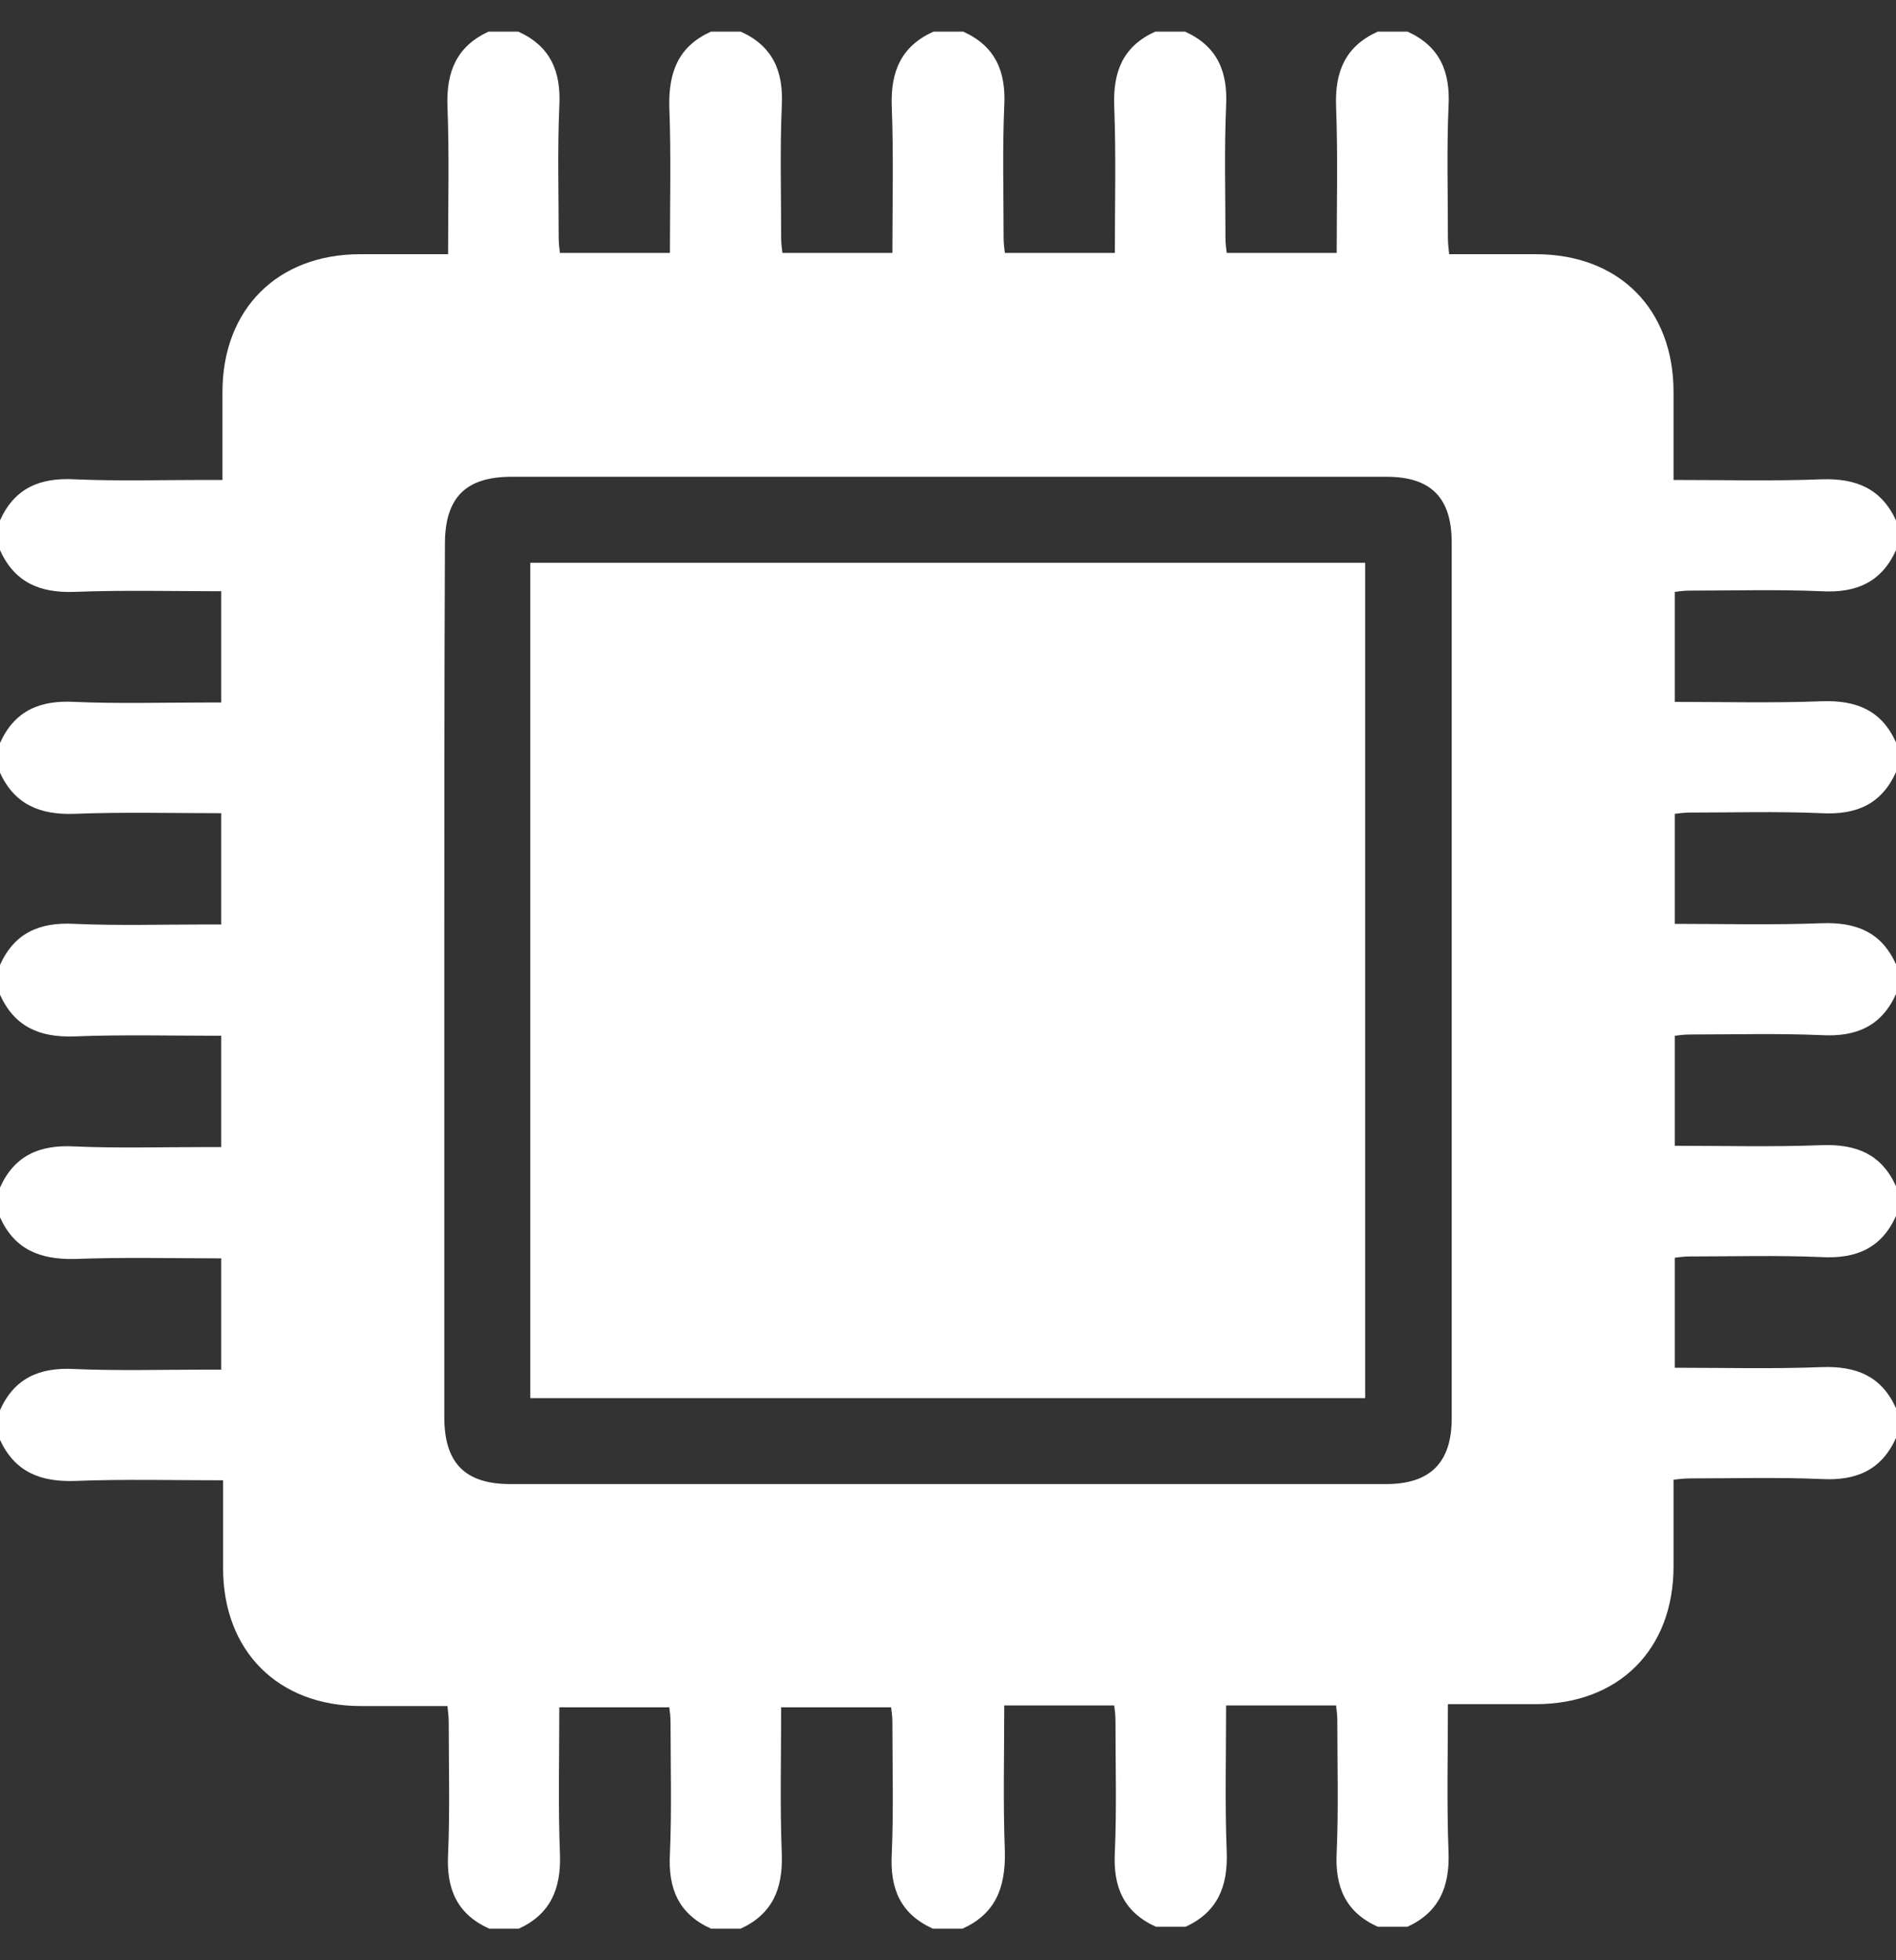
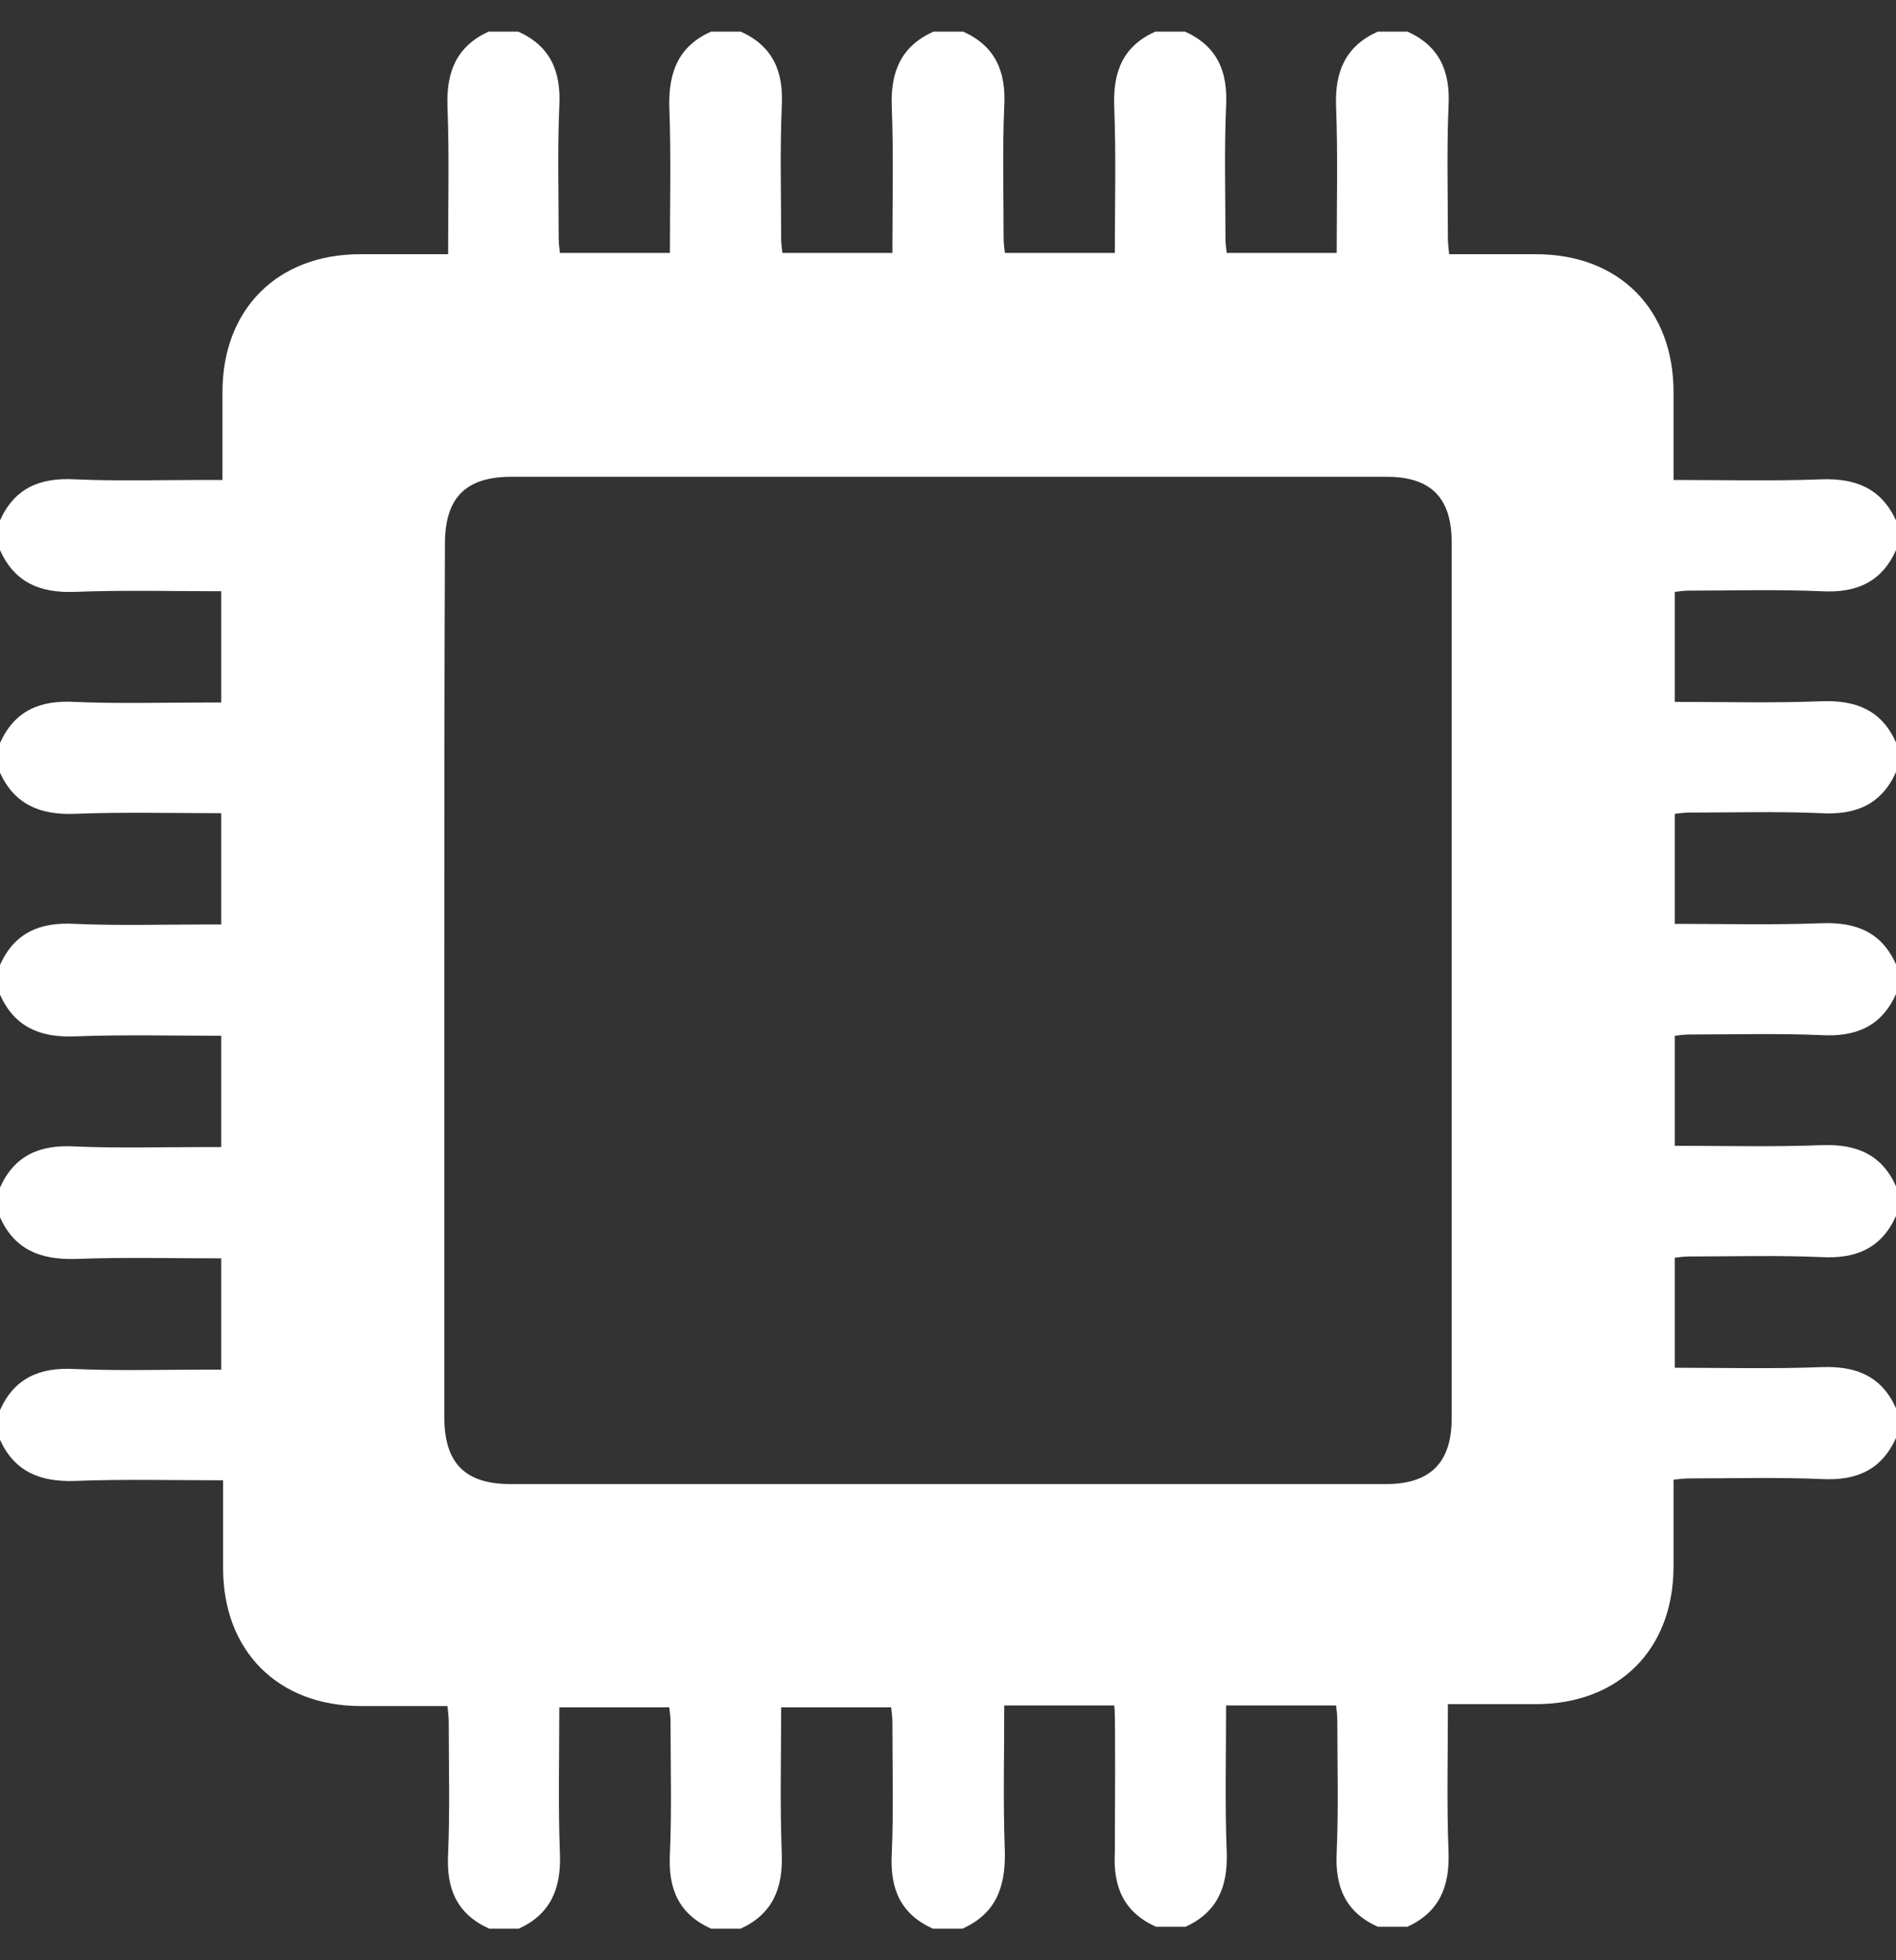
<svg xmlns="http://www.w3.org/2000/svg" width="30" height="31" viewBox="0 0 30 31" fill="none">
  <rect x="0" y="0" width="30" height="31" fill="#333333" stroke="none" />
-   <path d="M15.23 30.5C15.07 30.5 14.92 30.5 14.76 30.5C14.25 30.27 14.08 29.87 14.11 29.32C14.14 28.63 14.12 27.94 14.12 27.24C14.12 27.16 14.11 27.07 14.1 27C13.51 27 12.95 27 12.36 27C12.36 27.78 12.34 28.55 12.37 29.32C12.39 29.87 12.22 30.27 11.72 30.5C11.56 30.5 11.41 30.5 11.25 30.5C10.74 30.27 10.57 29.87 10.6 29.32C10.63 28.63 10.61 27.94 10.61 27.24C10.61 27.16 10.6 27.07 10.59 27C10 27 9.44 27 8.85 27C8.85 27.78 8.83 28.55 8.86 29.32C8.88 29.87 8.71 30.27 8.21 30.5C8.05 30.5 7.9 30.5 7.74 30.5C7.23 30.27 7.06 29.87 7.09 29.32C7.12 28.63 7.1 27.93 7.1 27.24C7.1 27.16 7.09 27.07 7.08 26.98C6.6 26.98 6.15 26.98 5.71 26.98C4.4 26.98 3.53 26.11 3.53 24.8C3.53 24.34 3.53 23.89 3.53 23.41C2.73 23.41 1.96 23.39 1.19 23.42C0.63 23.44 0.23 23.27 0 22.77C0 22.61 0 22.46 0 22.3C0.23 21.79 0.63 21.62 1.18 21.65C1.86 21.68 2.55 21.66 3.23 21.66C3.32 21.66 3.41 21.66 3.5 21.66C3.5 21.05 3.5 20.49 3.5 19.9C2.72 19.9 1.95 19.88 1.18 19.91C0.63 19.92 0.23 19.76 0 19.25C0 19.09 0 18.94 0 18.78C0.23 18.27 0.63 18.1 1.18 18.13C1.86 18.16 2.55 18.14 3.23 18.14C3.32 18.14 3.41 18.14 3.5 18.14C3.5 17.53 3.5 16.97 3.5 16.38C2.72 16.38 1.95 16.36 1.18 16.39C0.63 16.41 0.23 16.24 0 15.73C0 15.57 0 15.42 0 15.26C0.23 14.75 0.63 14.58 1.18 14.61C1.86 14.64 2.55 14.62 3.23 14.62C3.32 14.62 3.41 14.62 3.5 14.62C3.5 14.01 3.5 13.45 3.5 12.86C2.72 12.86 1.95 12.84 1.18 12.87C0.63 12.89 0.23 12.72 0 12.22C0 12.06 0 11.91 0 11.75C0.23 11.24 0.63 11.07 1.18 11.1C1.86 11.13 2.55 11.11 3.23 11.11C3.32 11.11 3.41 11.11 3.5 11.11C3.5 10.5 3.5 9.94 3.5 9.35C2.72 9.35 1.95 9.33 1.18 9.36C0.63 9.38 0.23 9.21 0 8.7C0 8.54 0 8.39 0 8.23C0.23 7.72 0.63 7.55 1.18 7.58C1.86 7.61 2.55 7.59 3.23 7.59C3.32 7.59 3.41 7.59 3.52 7.59C3.52 7.09 3.52 6.65 3.52 6.2C3.52 4.89 4.39 4.02 5.7 4.02C6.16 4.02 6.61 4.02 7.09 4.02C7.09 3.22 7.11 2.45 7.08 1.68C7.06 1.13 7.23 0.73 7.73 0.5C7.89 0.5 8.04 0.5 8.2 0.5C8.71 0.73 8.88 1.13 8.85 1.68C8.82 2.37 8.84 3.06 8.84 3.76C8.84 3.84 8.85 3.93 8.86 4C9.45 4 10.01 4 10.6 4C10.6 3.22 10.62 2.45 10.59 1.68C10.58 1.13 10.74 0.73 11.25 0.5C11.41 0.5 11.56 0.5 11.72 0.5C12.23 0.73 12.4 1.13 12.37 1.68C12.34 2.37 12.36 3.06 12.36 3.76C12.36 3.84 12.37 3.93 12.38 4C12.97 4 13.53 4 14.12 4C14.12 3.22 14.14 2.45 14.11 1.68C14.09 1.13 14.26 0.73 14.77 0.5C14.93 0.5 15.08 0.5 15.24 0.5C15.75 0.73 15.92 1.13 15.89 1.68C15.86 2.37 15.88 3.06 15.88 3.76C15.88 3.84 15.89 3.93 15.9 4C16.49 4 17.05 4 17.64 4C17.64 3.22 17.66 2.45 17.63 1.68C17.61 1.13 17.77 0.73 18.28 0.5C18.44 0.5 18.59 0.5 18.75 0.5C19.26 0.73 19.43 1.13 19.4 1.68C19.37 2.37 19.39 3.06 19.39 3.76C19.39 3.84 19.4 3.93 19.41 4C20 4 20.56 4 21.15 4C21.15 3.22 21.17 2.45 21.14 1.68C21.12 1.13 21.29 0.73 21.8 0.5C21.96 0.5 22.11 0.5 22.27 0.5C22.78 0.73 22.95 1.13 22.92 1.68C22.89 2.37 22.91 3.07 22.91 3.76C22.91 3.84 22.92 3.93 22.93 4.02C23.41 4.02 23.86 4.02 24.3 4.02C25.62 4.02 26.48 4.89 26.48 6.2C26.48 6.66 26.48 7.11 26.48 7.59C27.28 7.59 28.05 7.61 28.82 7.58C29.37 7.56 29.77 7.73 30 8.23C30 8.39 30 8.54 30 8.7C29.77 9.21 29.37 9.38 28.82 9.35C28.13 9.32 27.43 9.34 26.74 9.34C26.66 9.34 26.57 9.35 26.5 9.36C26.5 9.95 26.5 10.51 26.5 11.1C27.28 11.1 28.05 11.12 28.82 11.09C29.37 11.07 29.77 11.23 30 11.74C30 11.9 30 12.05 30 12.21C29.77 12.72 29.37 12.89 28.82 12.86C28.13 12.83 27.43 12.85 26.74 12.85C26.66 12.85 26.57 12.86 26.5 12.87C26.5 13.46 26.5 14.02 26.5 14.61C27.28 14.61 28.05 14.63 28.82 14.6C29.37 14.58 29.77 14.74 30 15.25C30 15.41 30 15.56 30 15.72C29.77 16.23 29.37 16.4 28.82 16.37C28.13 16.34 27.43 16.36 26.74 16.36C26.66 16.36 26.57 16.37 26.5 16.38C26.5 16.97 26.5 17.53 26.5 18.12C27.28 18.12 28.05 18.14 28.82 18.11C29.37 18.09 29.77 18.25 30 18.76C30 18.92 30 19.07 30 19.23C29.77 19.74 29.37 19.91 28.82 19.88C28.13 19.85 27.43 19.87 26.74 19.87C26.66 19.87 26.57 19.88 26.5 19.89C26.5 20.48 26.5 21.04 26.5 21.63C27.28 21.63 28.05 21.65 28.82 21.62C29.37 21.6 29.77 21.76 30 22.27C30 22.43 30 22.58 30 22.74C29.77 23.25 29.37 23.42 28.82 23.39C28.13 23.36 27.43 23.38 26.74 23.38C26.66 23.38 26.57 23.39 26.48 23.4C26.48 23.88 26.48 24.33 26.48 24.77C26.48 26.09 25.61 26.95 24.3 26.95C23.84 26.95 23.39 26.95 22.91 26.95C22.91 27.75 22.89 28.52 22.92 29.29C22.94 29.84 22.77 30.24 22.27 30.47C22.11 30.47 21.96 30.47 21.8 30.47C21.29 30.24 21.12 29.84 21.15 29.29C21.18 28.6 21.16 27.91 21.16 27.21C21.16 27.13 21.15 27.04 21.14 26.97C20.55 26.97 19.99 26.97 19.4 26.97C19.4 27.75 19.38 28.52 19.41 29.29C19.43 29.84 19.26 30.24 18.76 30.47C18.6 30.47 18.45 30.47 18.29 30.47C17.78 30.24 17.61 29.84 17.64 29.29C17.67 28.6 17.65 27.91 17.65 27.21C17.65 27.13 17.64 27.04 17.63 26.97C17.04 26.97 16.48 26.97 15.89 26.97C15.89 27.75 15.87 28.52 15.9 29.29C15.91 29.87 15.74 30.27 15.23 30.5ZM7.03 15.47C7.03 17.78 7.03 20.1 7.03 22.41C7.03 23.14 7.36 23.47 8.08 23.47C12.7 23.47 17.31 23.47 21.93 23.47C22.63 23.47 22.97 23.13 22.97 22.43C22.97 17.81 22.97 13.2 22.97 8.58C22.97 7.87 22.64 7.54 21.94 7.54C17.32 7.54 12.71 7.54 8.09 7.54C7.37 7.54 7.04 7.87 7.04 8.6C7.03 10.88 7.03 13.18 7.03 15.47Z" fill="white" />
-   <path d="M21.601 22.11C17.191 22.11 12.801 22.11 8.391 22.11C8.391 17.71 8.391 13.31 8.391 8.9C12.781 8.9 17.181 8.9 21.601 8.9C21.601 13.29 21.601 17.69 21.601 22.11Z" fill="white" />
+   <path d="M15.23 30.5C15.07 30.5 14.92 30.5 14.76 30.5C14.25 30.27 14.08 29.87 14.11 29.32C14.14 28.63 14.12 27.94 14.12 27.24C14.12 27.16 14.11 27.07 14.1 27C13.51 27 12.95 27 12.36 27C12.36 27.78 12.34 28.55 12.37 29.32C12.39 29.87 12.22 30.27 11.72 30.5C11.56 30.5 11.41 30.5 11.25 30.5C10.74 30.27 10.57 29.87 10.6 29.32C10.63 28.63 10.61 27.94 10.61 27.24C10.61 27.16 10.6 27.07 10.59 27C10 27 9.44 27 8.85 27C8.85 27.78 8.83 28.55 8.86 29.32C8.88 29.87 8.71 30.27 8.21 30.5C8.05 30.5 7.9 30.5 7.74 30.5C7.23 30.27 7.06 29.87 7.09 29.32C7.12 28.63 7.1 27.93 7.1 27.24C7.1 27.16 7.09 27.07 7.08 26.98C6.6 26.98 6.15 26.98 5.71 26.98C4.4 26.98 3.53 26.11 3.53 24.8C3.53 24.34 3.53 23.89 3.53 23.41C2.73 23.41 1.96 23.39 1.19 23.42C0.63 23.44 0.23 23.27 0 22.77C0 22.61 0 22.46 0 22.3C0.23 21.79 0.63 21.62 1.18 21.65C1.86 21.68 2.55 21.66 3.23 21.66C3.32 21.66 3.41 21.66 3.5 21.66C3.5 21.05 3.5 20.49 3.5 19.9C2.72 19.9 1.95 19.88 1.18 19.91C0.63 19.92 0.23 19.76 0 19.25C0 19.09 0 18.94 0 18.78C0.23 18.27 0.63 18.1 1.18 18.13C1.86 18.16 2.55 18.14 3.23 18.14C3.32 18.14 3.41 18.14 3.5 18.14C3.5 17.53 3.5 16.97 3.5 16.38C2.72 16.38 1.95 16.36 1.18 16.39C0.63 16.41 0.23 16.24 0 15.73C0 15.57 0 15.42 0 15.26C0.23 14.75 0.63 14.58 1.18 14.61C1.86 14.64 2.55 14.62 3.23 14.62C3.32 14.62 3.41 14.62 3.5 14.62C3.5 14.01 3.5 13.45 3.5 12.86C2.72 12.86 1.95 12.84 1.18 12.87C0.63 12.89 0.23 12.72 0 12.22C0 12.06 0 11.91 0 11.75C0.23 11.24 0.63 11.07 1.18 11.1C1.86 11.13 2.55 11.11 3.23 11.11C3.32 11.11 3.41 11.11 3.5 11.11C3.5 10.5 3.5 9.94 3.5 9.35C2.72 9.35 1.95 9.33 1.18 9.36C0.63 9.38 0.23 9.21 0 8.7C0 8.54 0 8.39 0 8.23C0.23 7.72 0.63 7.55 1.18 7.58C1.86 7.61 2.55 7.59 3.23 7.59C3.32 7.59 3.41 7.59 3.52 7.59C3.52 7.09 3.52 6.65 3.52 6.2C3.52 4.89 4.39 4.02 5.7 4.02C6.16 4.02 6.61 4.02 7.09 4.02C7.09 3.22 7.11 2.45 7.08 1.68C7.06 1.13 7.23 0.73 7.73 0.5C7.89 0.5 8.04 0.5 8.2 0.5C8.71 0.73 8.88 1.13 8.85 1.68C8.82 2.37 8.84 3.06 8.84 3.76C8.84 3.84 8.85 3.93 8.86 4C9.45 4 10.01 4 10.6 4C10.6 3.22 10.62 2.45 10.59 1.68C10.58 1.13 10.74 0.73 11.25 0.5C11.41 0.5 11.56 0.5 11.72 0.5C12.23 0.73 12.4 1.13 12.37 1.68C12.34 2.37 12.36 3.06 12.36 3.76C12.36 3.84 12.37 3.93 12.38 4C12.97 4 13.53 4 14.12 4C14.12 3.22 14.14 2.45 14.11 1.68C14.09 1.13 14.26 0.73 14.77 0.5C14.93 0.5 15.08 0.5 15.24 0.5C15.75 0.73 15.92 1.13 15.89 1.68C15.86 2.37 15.88 3.06 15.88 3.76C15.88 3.84 15.89 3.93 15.9 4C16.49 4 17.05 4 17.64 4C17.64 3.22 17.66 2.45 17.63 1.68C17.61 1.13 17.77 0.73 18.28 0.5C18.44 0.5 18.59 0.5 18.75 0.5C19.26 0.73 19.43 1.13 19.4 1.68C19.37 2.37 19.39 3.06 19.39 3.76C19.39 3.84 19.4 3.93 19.41 4C20 4 20.56 4 21.15 4C21.15 3.22 21.17 2.45 21.14 1.68C21.12 1.13 21.29 0.73 21.8 0.5C21.96 0.5 22.11 0.5 22.27 0.5C22.78 0.73 22.95 1.13 22.92 1.68C22.89 2.37 22.91 3.07 22.91 3.76C22.91 3.84 22.92 3.93 22.93 4.02C23.41 4.02 23.86 4.02 24.3 4.02C25.62 4.02 26.48 4.89 26.48 6.2C26.48 6.66 26.48 7.11 26.48 7.59C27.28 7.59 28.05 7.61 28.82 7.58C29.37 7.56 29.77 7.73 30 8.23C30 8.39 30 8.54 30 8.7C29.77 9.21 29.37 9.38 28.82 9.35C28.13 9.32 27.43 9.34 26.74 9.34C26.66 9.34 26.57 9.35 26.5 9.36C26.5 9.95 26.5 10.51 26.5 11.1C27.28 11.1 28.05 11.12 28.82 11.09C29.37 11.07 29.77 11.23 30 11.74C30 11.9 30 12.05 30 12.21C29.77 12.72 29.37 12.89 28.82 12.86C28.13 12.83 27.43 12.85 26.74 12.85C26.66 12.85 26.57 12.86 26.5 12.87C26.5 13.46 26.5 14.02 26.5 14.61C27.28 14.61 28.05 14.63 28.82 14.6C29.37 14.58 29.77 14.74 30 15.25C30 15.41 30 15.56 30 15.72C29.77 16.23 29.37 16.4 28.82 16.37C28.13 16.34 27.43 16.36 26.74 16.36C26.66 16.36 26.57 16.37 26.5 16.38C26.5 16.97 26.5 17.53 26.5 18.12C27.28 18.12 28.05 18.14 28.82 18.11C29.37 18.09 29.77 18.25 30 18.76C30 18.92 30 19.07 30 19.23C29.77 19.74 29.37 19.91 28.82 19.88C28.13 19.85 27.43 19.87 26.74 19.87C26.66 19.87 26.57 19.88 26.5 19.89C26.5 20.48 26.5 21.04 26.5 21.63C27.28 21.63 28.05 21.65 28.82 21.62C29.37 21.6 29.77 21.76 30 22.27C30 22.43 30 22.58 30 22.74C29.77 23.25 29.37 23.42 28.82 23.39C28.13 23.36 27.43 23.38 26.74 23.38C26.66 23.38 26.57 23.39 26.48 23.4C26.48 23.88 26.48 24.33 26.48 24.77C26.48 26.09 25.61 26.95 24.3 26.95C23.84 26.95 23.39 26.95 22.91 26.95C22.91 27.75 22.89 28.52 22.92 29.29C22.94 29.84 22.77 30.24 22.27 30.47C22.11 30.47 21.96 30.47 21.8 30.47C21.29 30.24 21.12 29.84 21.15 29.29C21.18 28.6 21.16 27.91 21.16 27.21C21.16 27.13 21.15 27.04 21.14 26.97C20.55 26.97 19.99 26.97 19.4 26.97C19.4 27.75 19.38 28.52 19.41 29.29C19.43 29.84 19.26 30.24 18.76 30.47C18.6 30.47 18.45 30.47 18.29 30.47C17.78 30.24 17.61 29.84 17.64 29.29C17.65 27.13 17.64 27.04 17.63 26.97C17.04 26.97 16.48 26.97 15.89 26.97C15.89 27.75 15.87 28.52 15.9 29.29C15.91 29.87 15.74 30.27 15.23 30.5ZM7.03 15.47C7.03 17.78 7.03 20.1 7.03 22.41C7.03 23.14 7.36 23.47 8.08 23.47C12.7 23.47 17.31 23.47 21.93 23.47C22.63 23.47 22.97 23.13 22.97 22.43C22.97 17.81 22.97 13.2 22.97 8.58C22.97 7.87 22.64 7.54 21.94 7.54C17.32 7.54 12.71 7.54 8.09 7.54C7.37 7.54 7.04 7.87 7.04 8.6C7.03 10.88 7.03 13.18 7.03 15.47Z" fill="white" />
</svg>